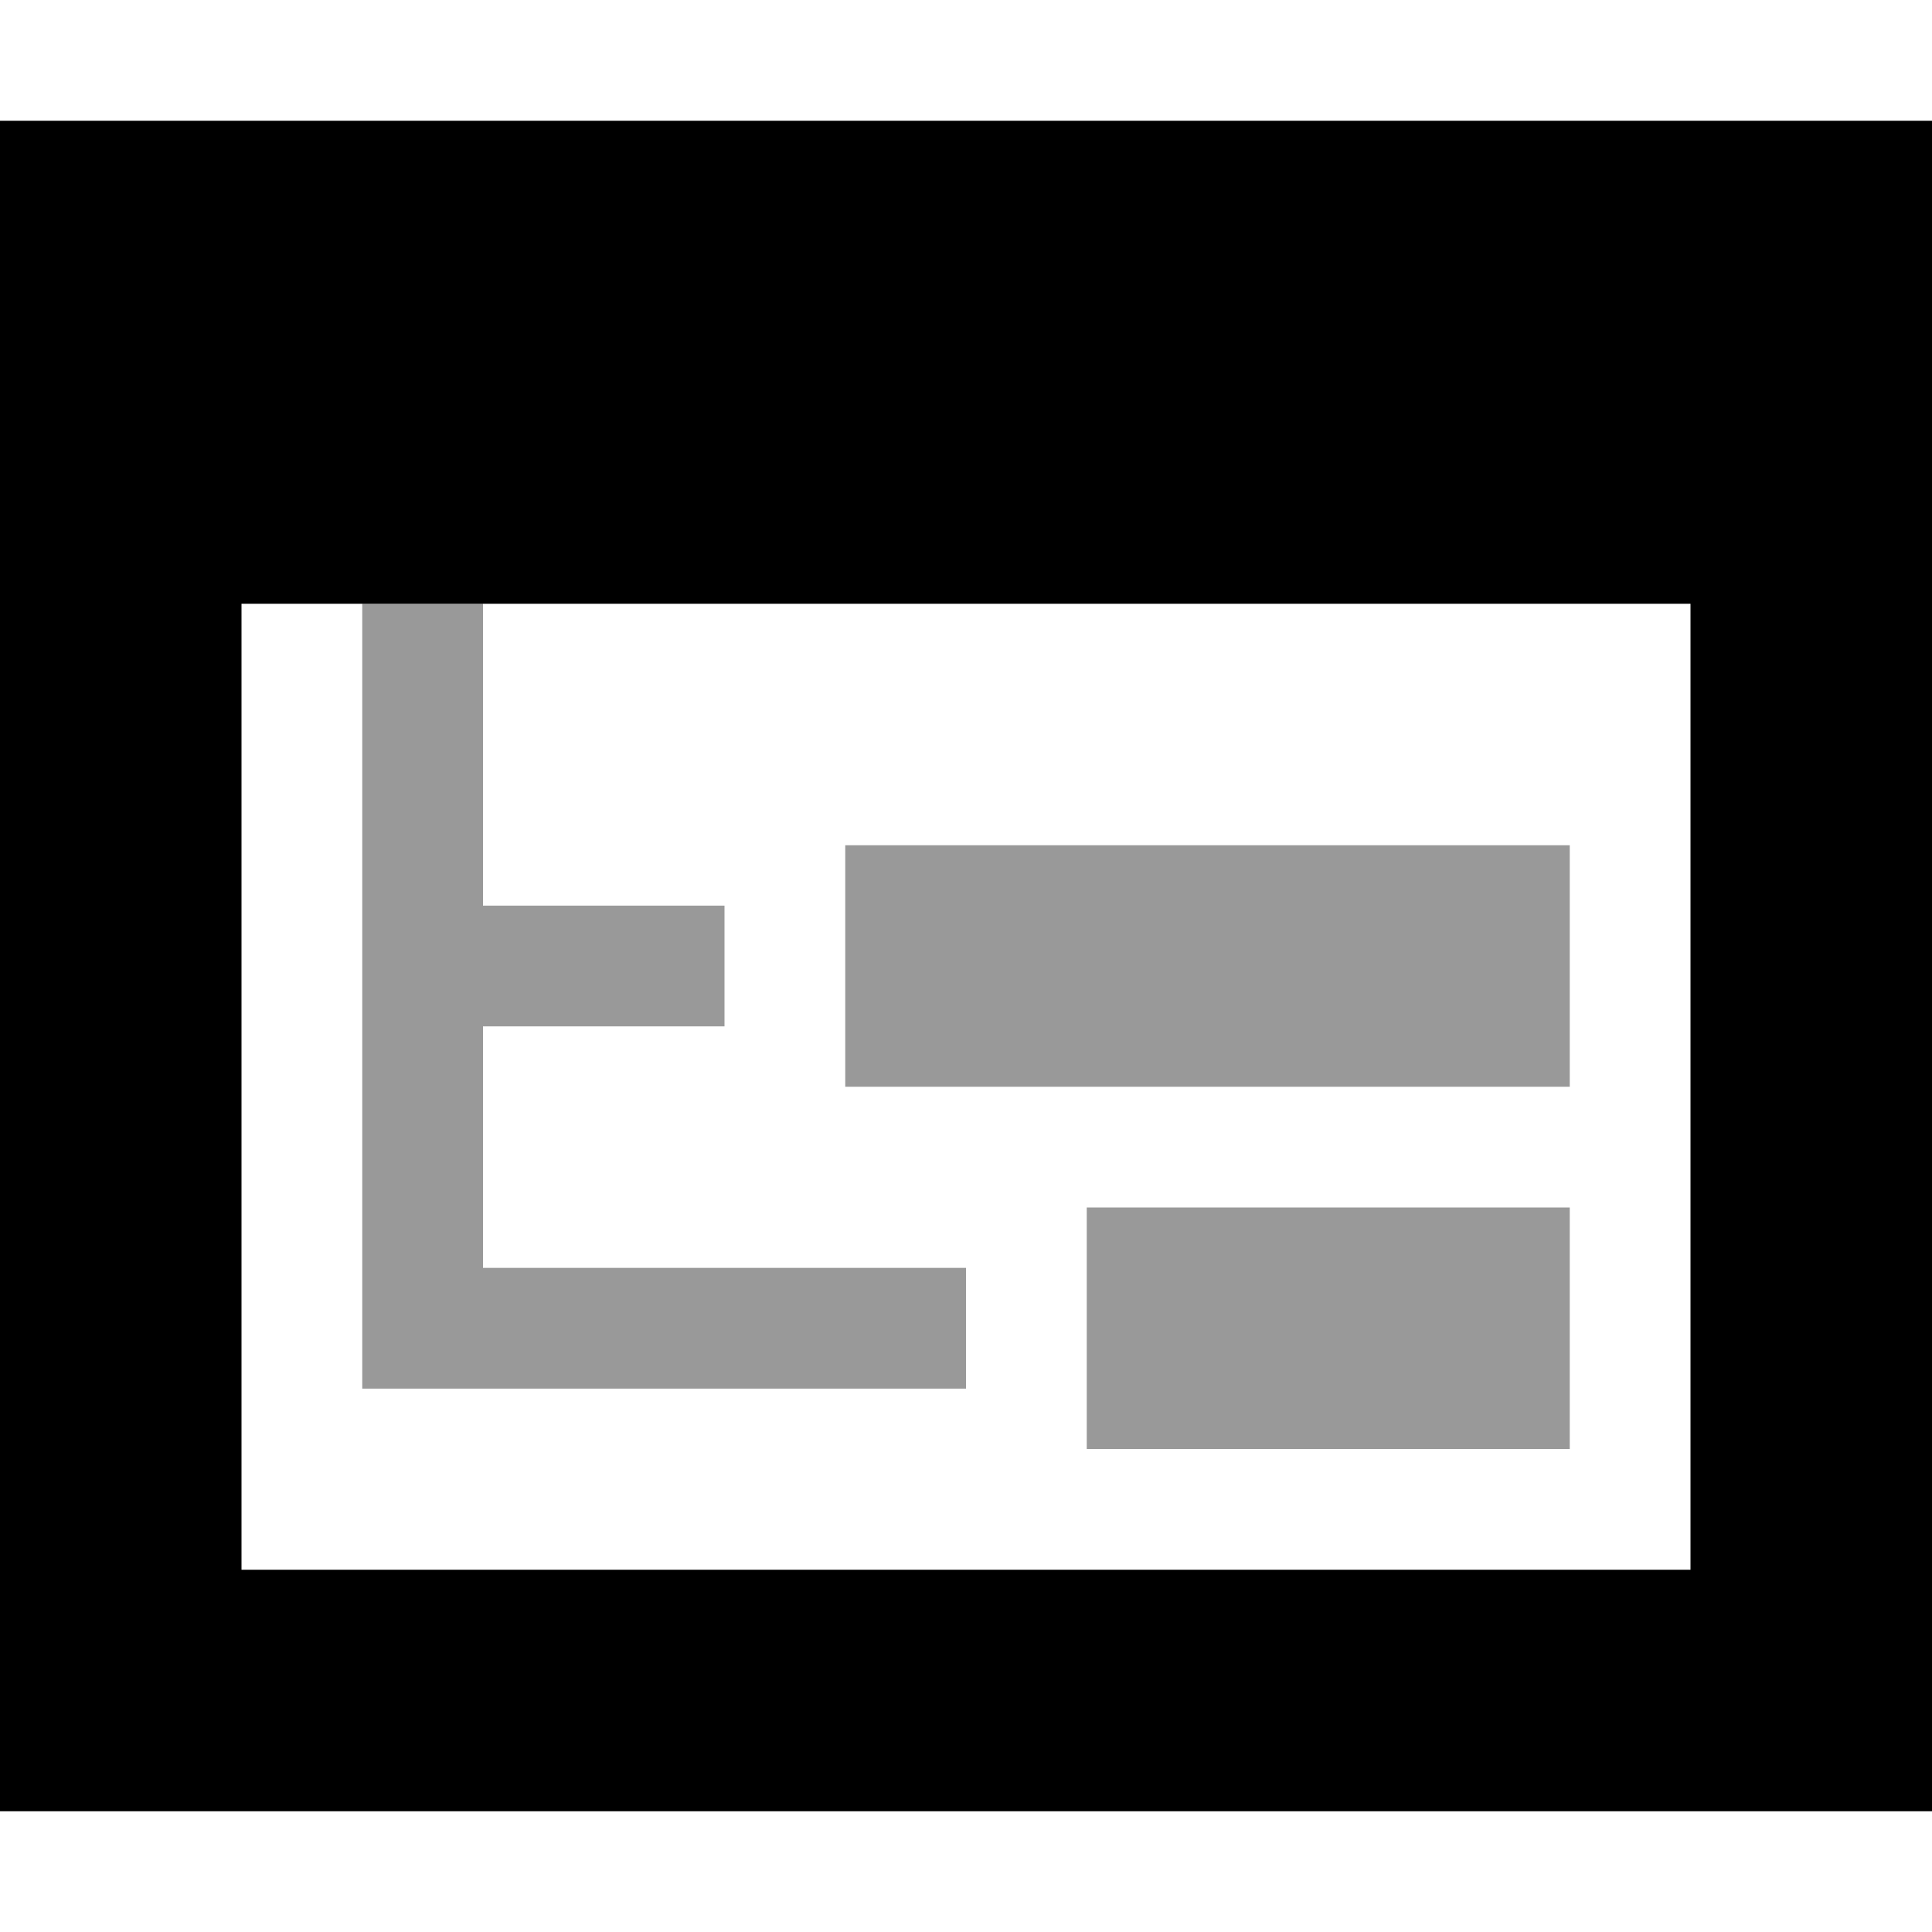
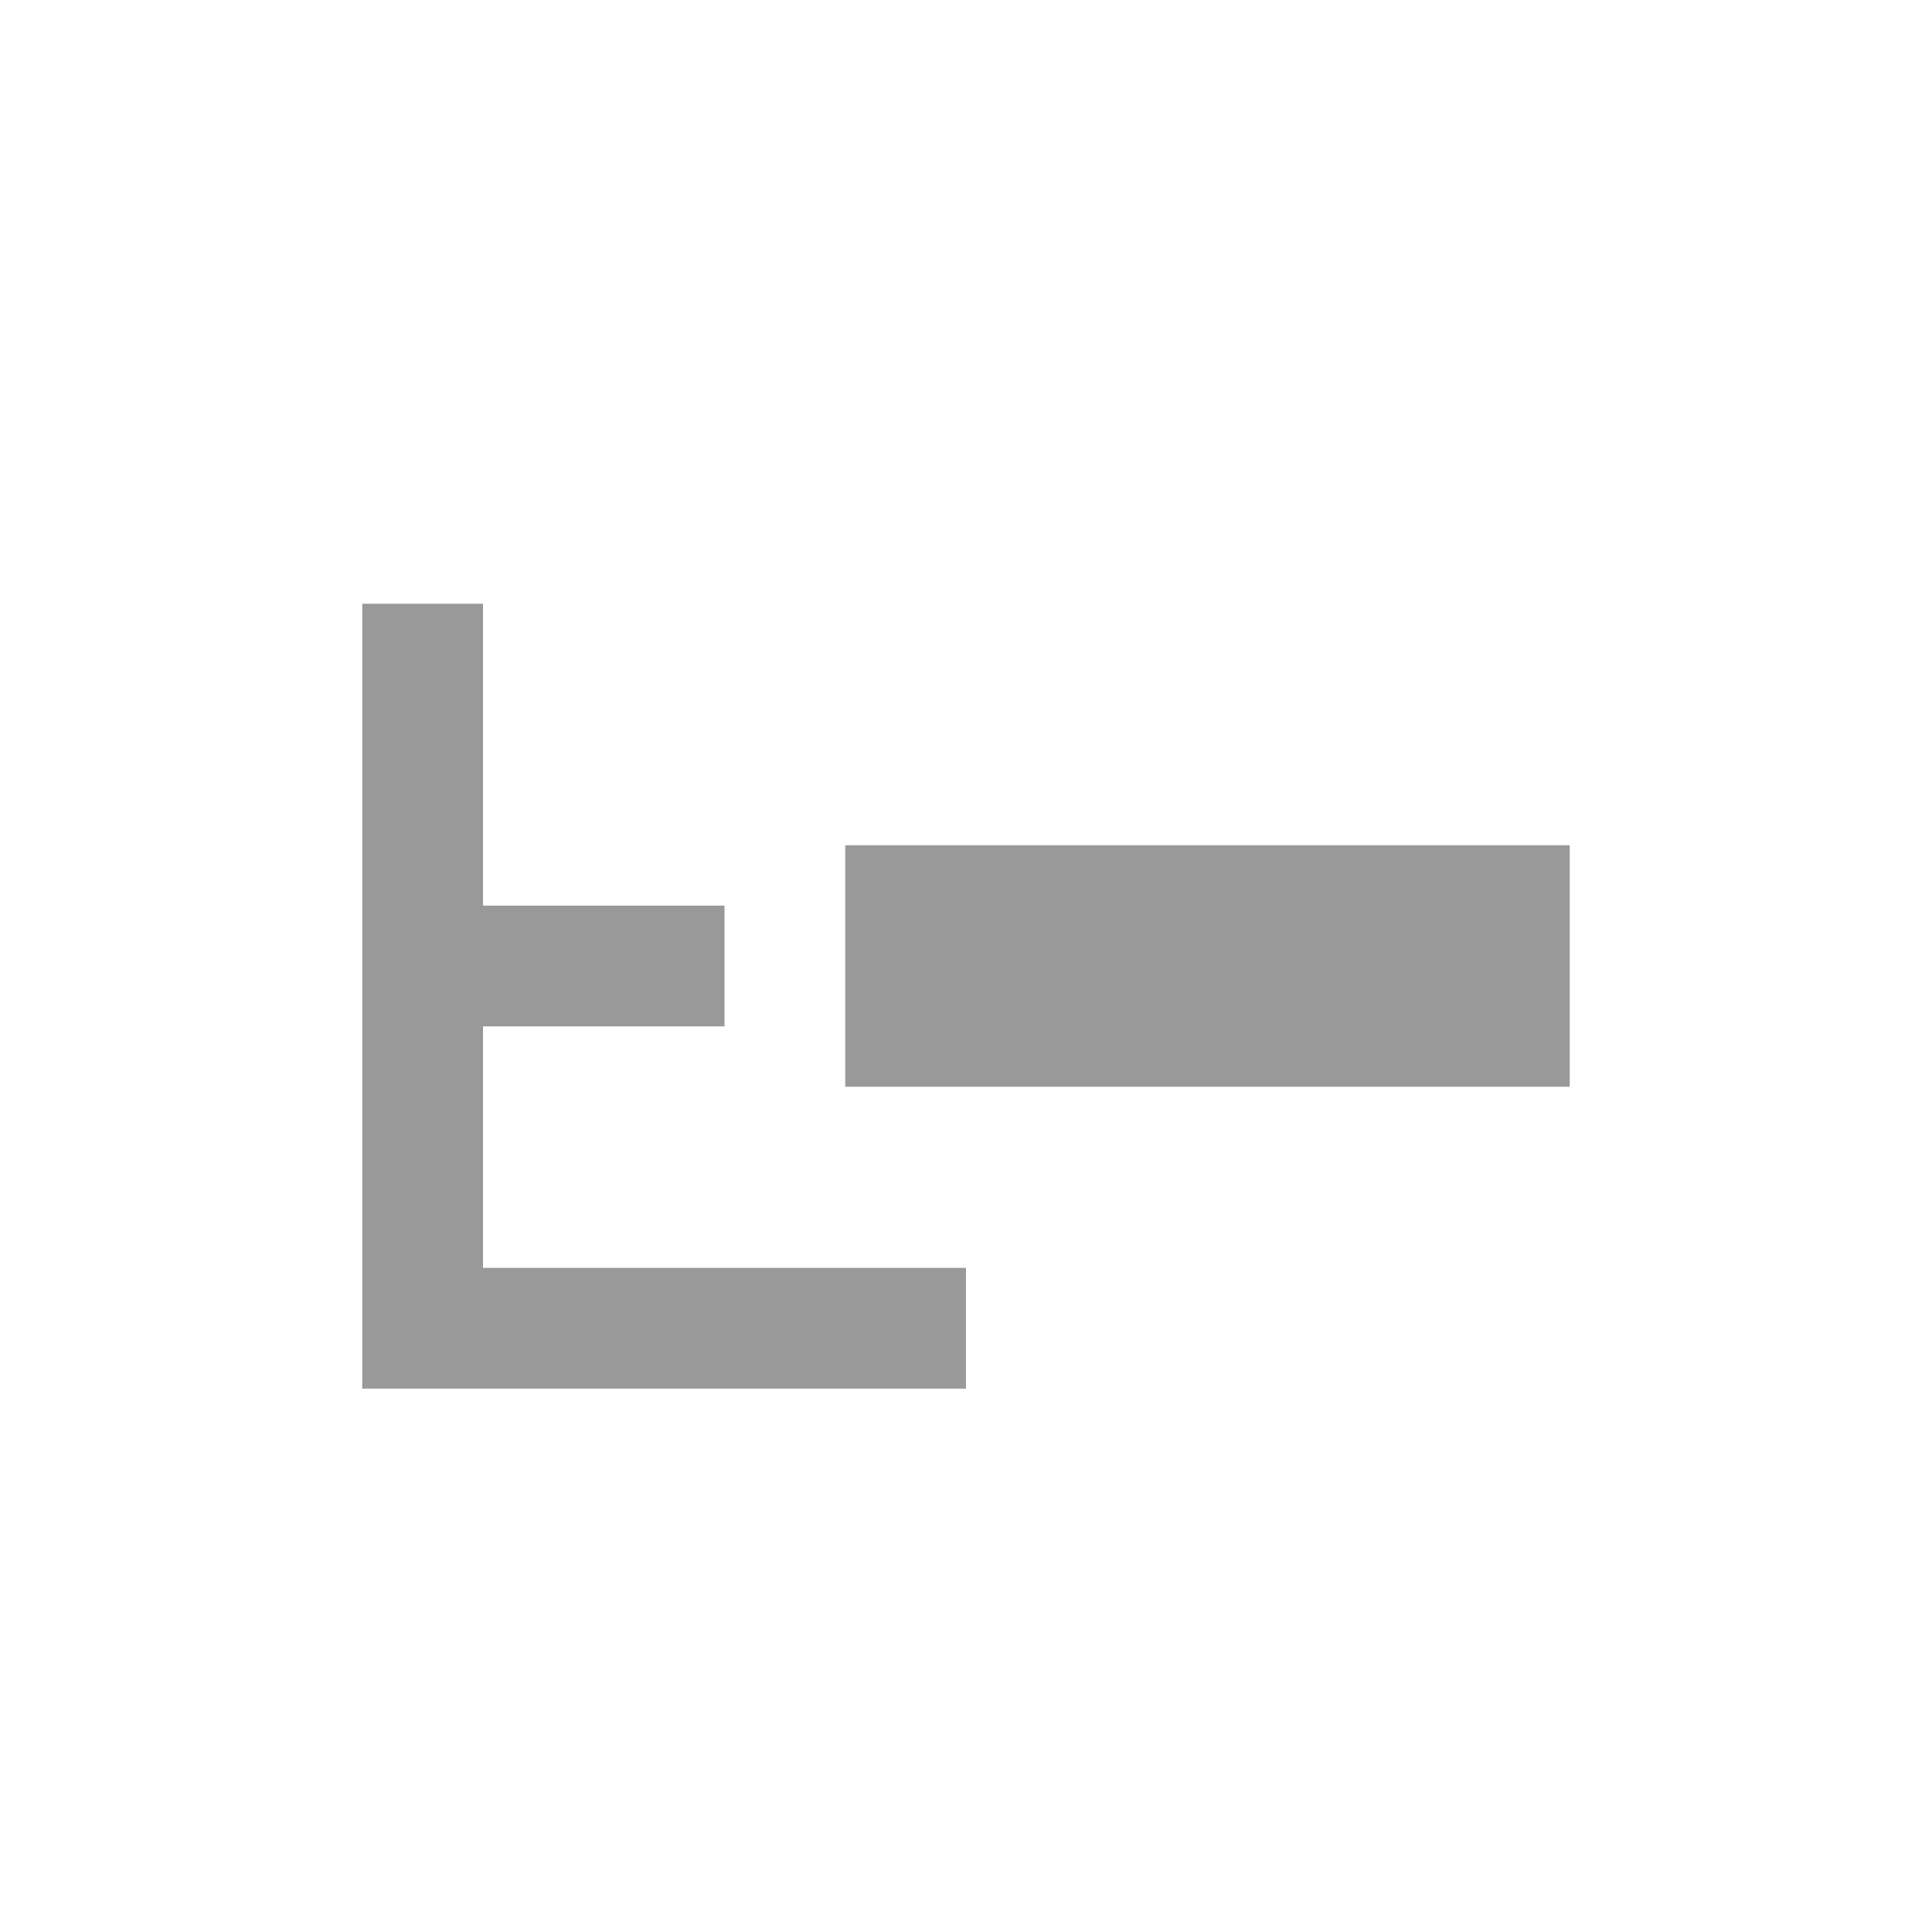
<svg xmlns="http://www.w3.org/2000/svg" viewBox="0 0 512 512">
  <defs>
    <style>.fa-secondary{opacity:.4}</style>
  </defs>
-   <path class="fa-secondary" d="M96 160l0 96 0 16 0 80 0 16 16 0 128 0 16 0 0-32-16 0-112 0 0-64 48 0 16 0 0-32-16 0-48 0 0-80-32 0zm128 64l0 64 192 0 0-64-192 0zm64 96l0 64 128 0 0-64-128 0z" />
-   <path class="fa-primary" d="M512 32L0 32 0 480l512 0 0-448zM448 160l0 256L64 416l0-256 384 0z" />
+   <path class="fa-secondary" d="M96 160l0 96 0 16 0 80 0 16 16 0 128 0 16 0 0-32-16 0-112 0 0-64 48 0 16 0 0-32-16 0-48 0 0-80-32 0zm128 64l0 64 192 0 0-64-192 0zl0 64 128 0 0-64-128 0z" />
</svg>